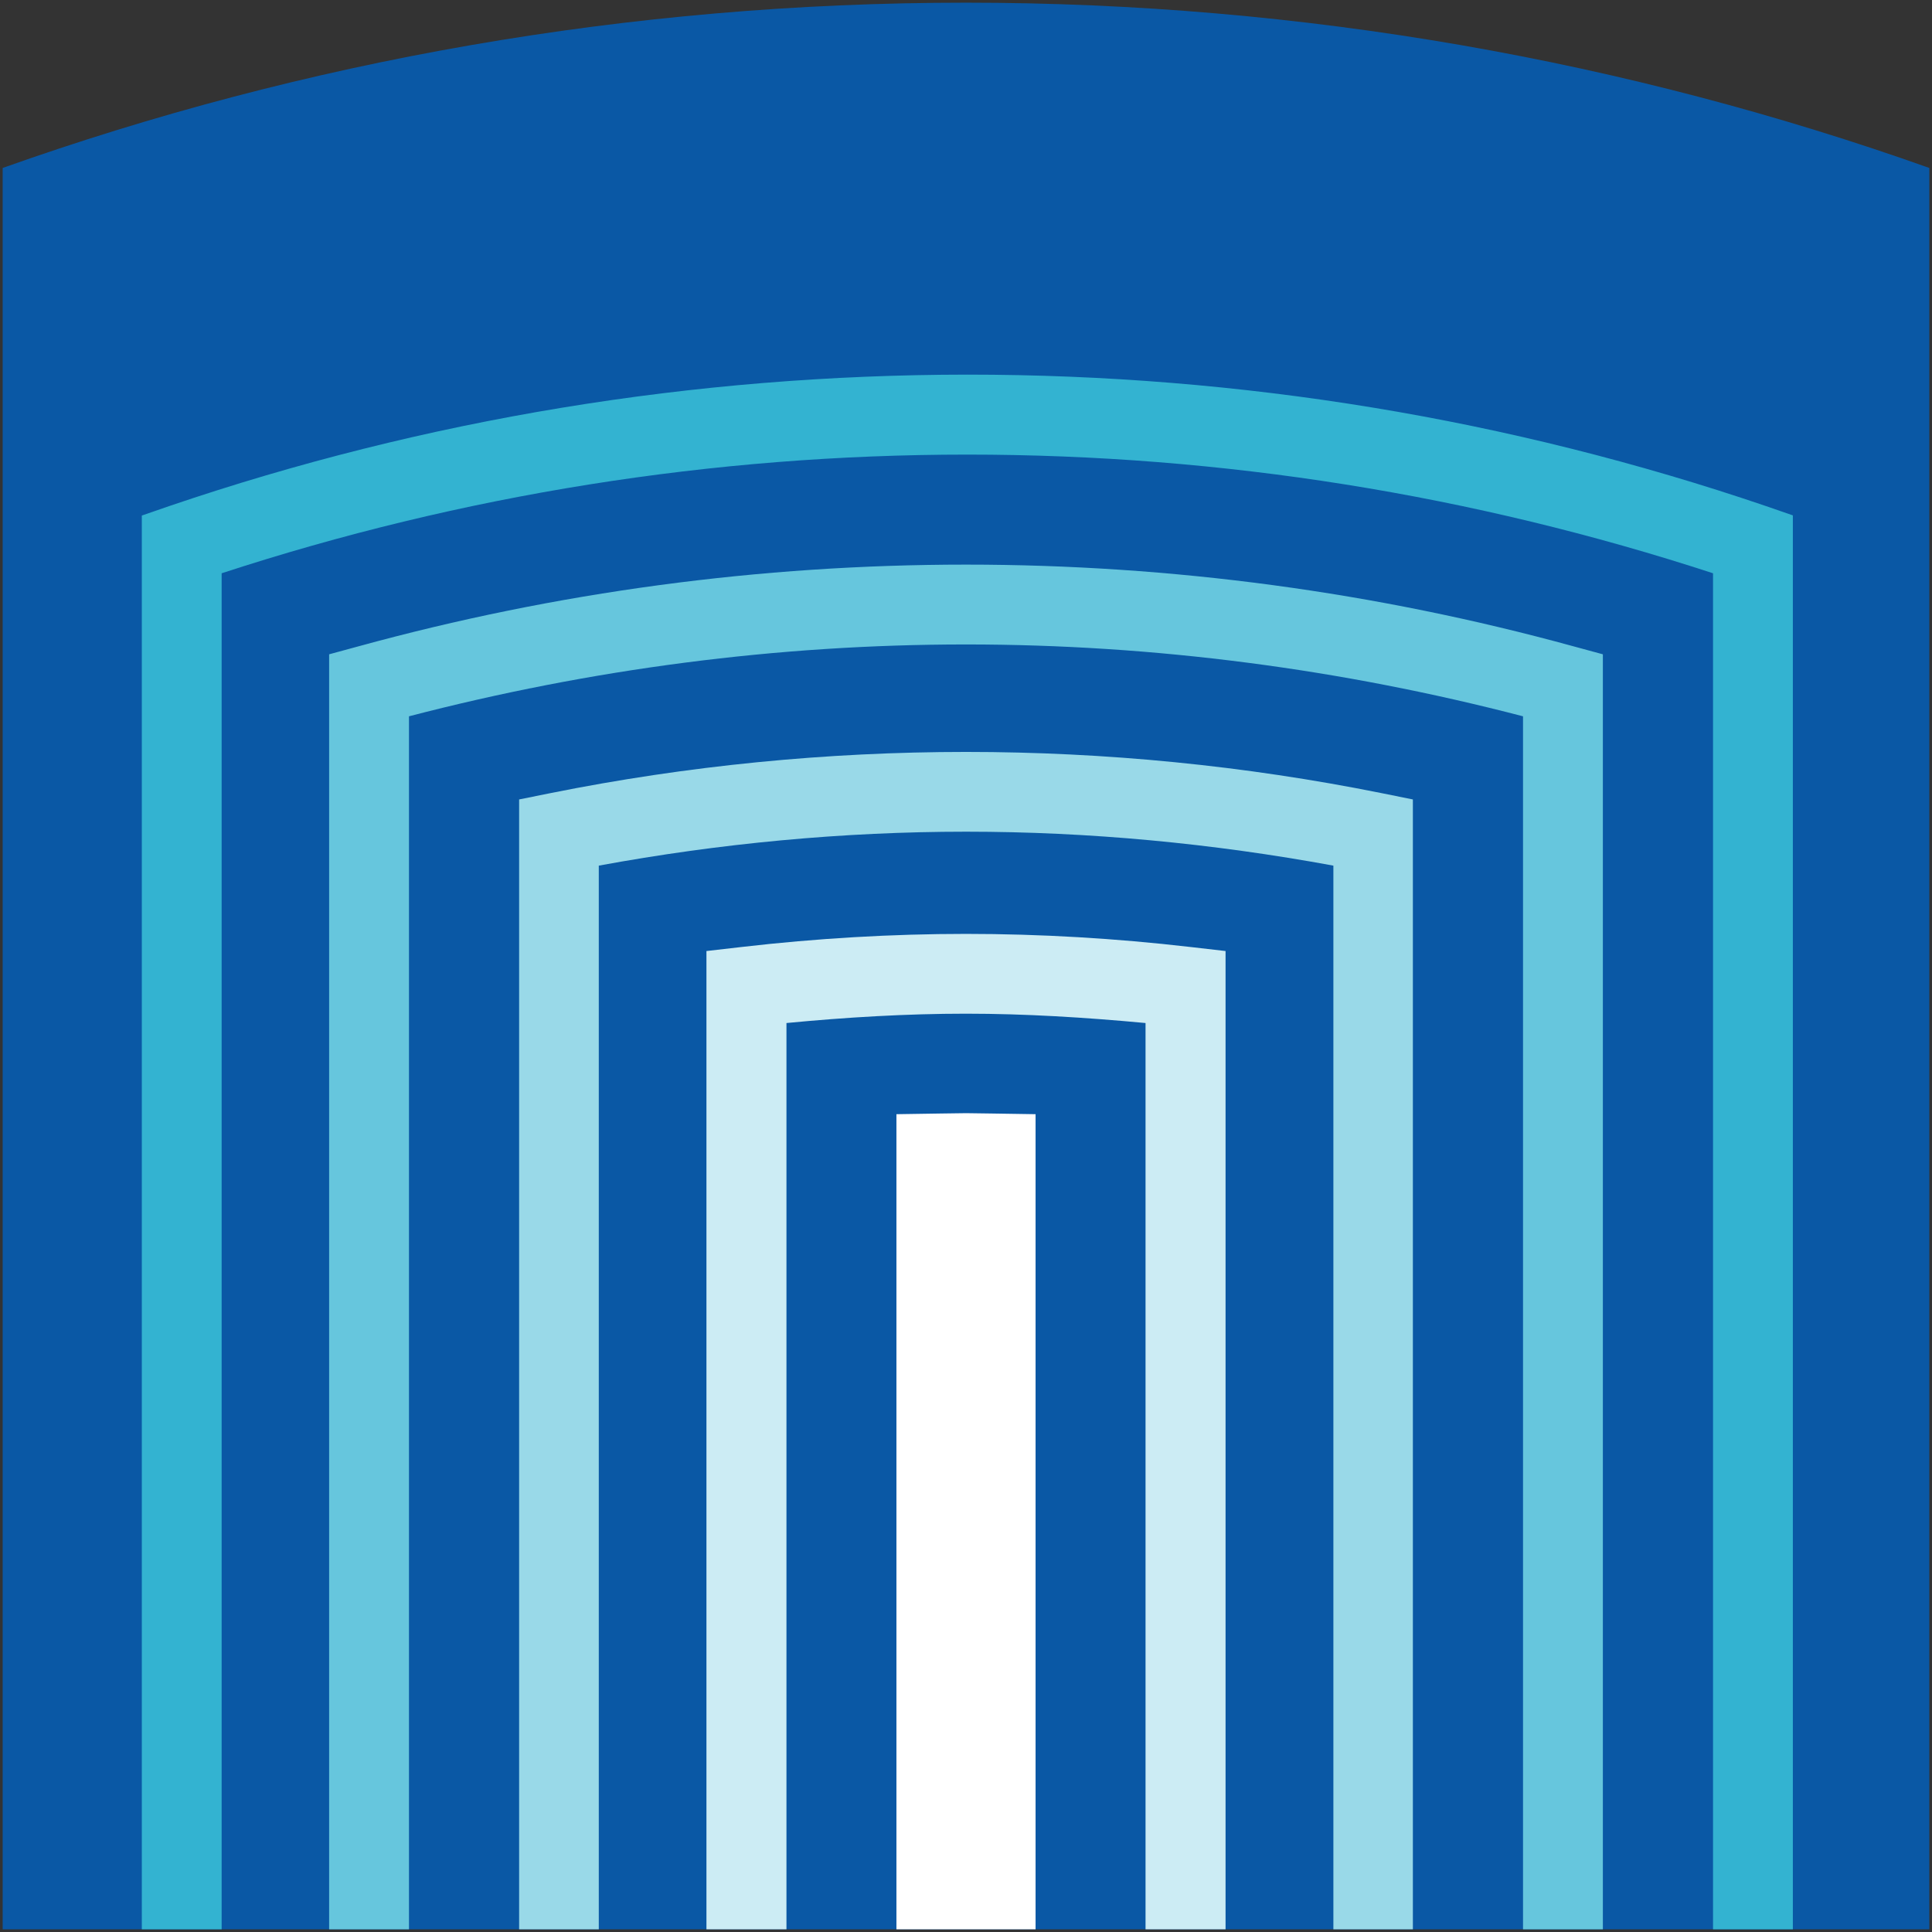
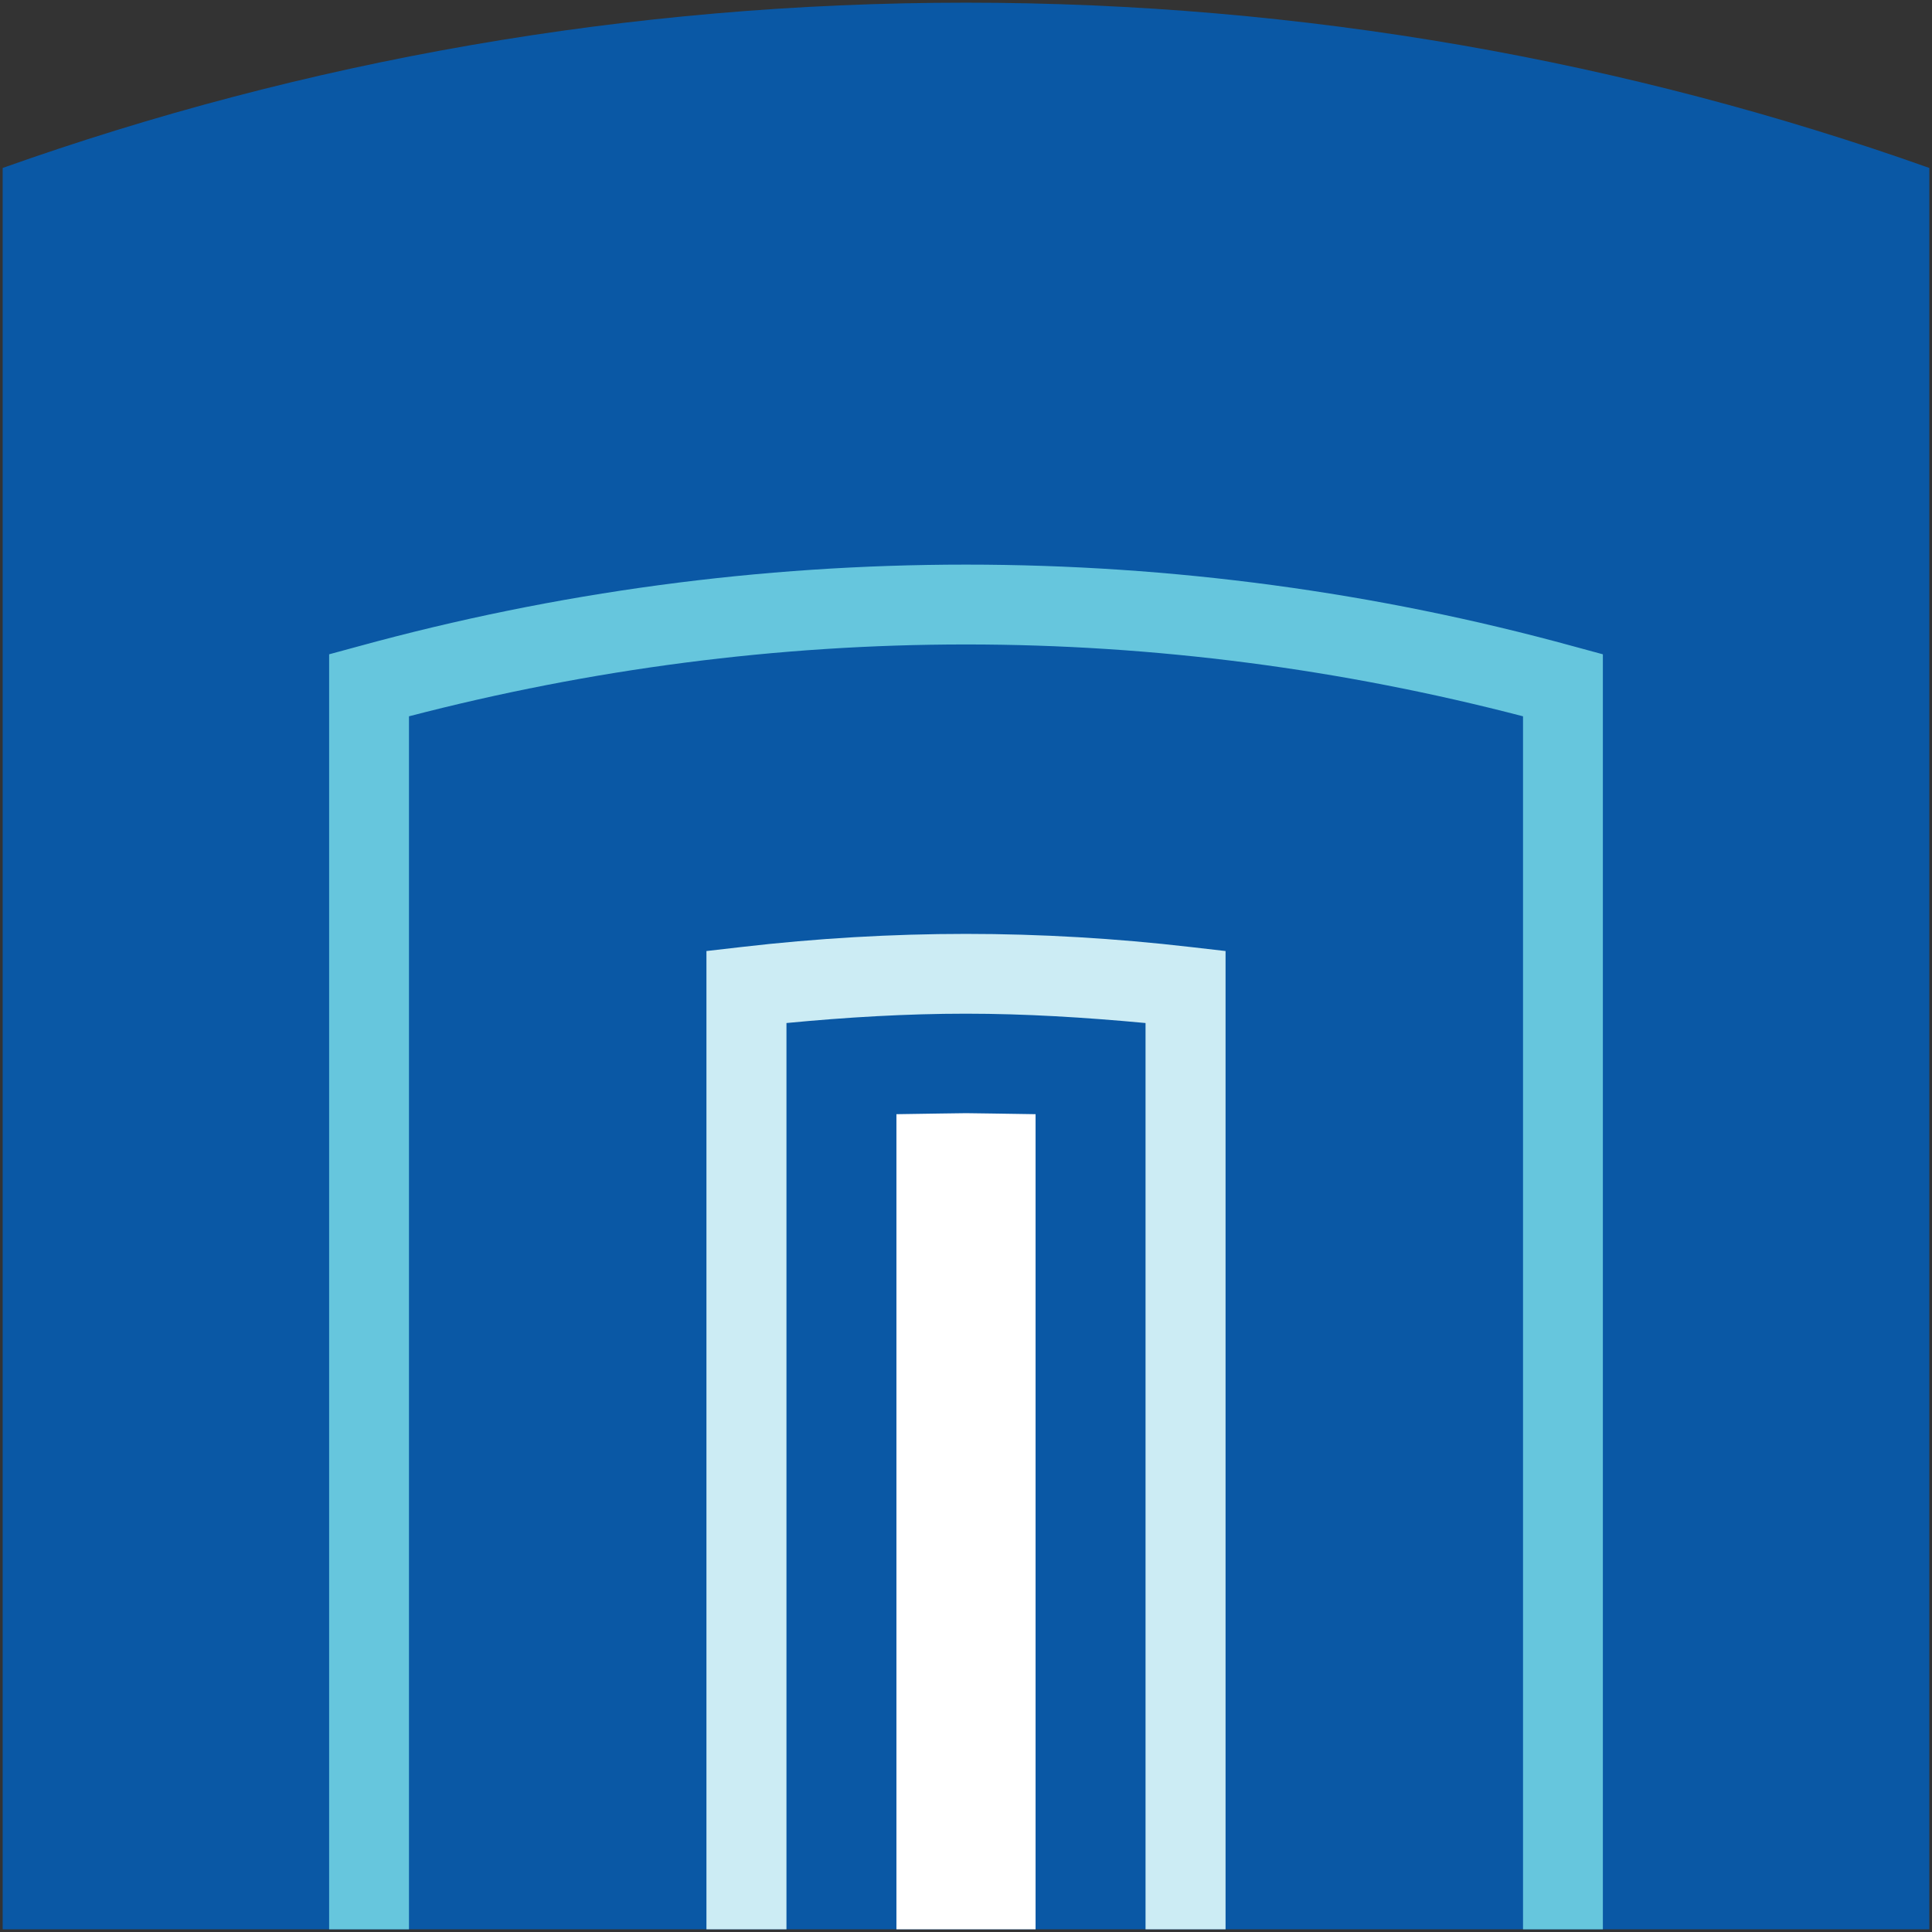
<svg xmlns="http://www.w3.org/2000/svg" width="722" height="722" overflow="hidden">
  <rect width="100%" height="100%" fill="#333333" stroke="none" />
  <defs>
    <clipPath id="a">
      <path d="M279-1h722v722H279z" />
    </clipPath>
  </defs>
  <g fill-rule="evenodd" clip-path="url(#a)" transform="translate(-279 1)">
    <path fill="#0A58A5" d="M1000 720V61.767C887.405 21.774 766.241 0 640 0 513.759 0 392.532 21.774 280 61.767V720h720Z" />
-     <path fill="#33B3D1" d="M342.092 188.173 332 191.662V720h29.831V213.235c89.685-29.313 183.431-44.351 278.637-44.351 95.27 0 188.953 15.038 278.701 44.351V720H949V191.599l-10.092-3.49C843.067 155.497 742.656 139 640.532 139c-102.188.064-202.599 16.56-298.44 49.173Z" />
    <path fill="#66C6DD" d="M412.983 240.534 402 243.517V720h29.837V266.688C499.638 249.04 569.533 239.836 640 239.836c70.403 0 140.362 9.204 208.163 26.852V720H878V243.517l-10.983-2.983C793.25 220.284 716.942 210 640 210c-76.942 0-153.249 10.284-227.017 30.534Z" />
-     <path fill="#99D9E8" d="M484.971 295.347 473 297.757V720h29.771V322.491c45.099-8.308 91.211-12.684 137.261-12.684 46.049 0 92.098 4.376 137.261 12.684V720H807V297.757l-11.971-2.41C744.229 285.137 692.099 280 640.032 280c-52.067 0-104.197 5.137-155.061 15.347Z" />
    <path fill="#CCECF4" d="M556.235 352.886 543 354.408V720h29.905V381.311c22.46-2.158 44.921-3.49 67.063-3.49 22.206 0 44.667 1.396 67.127 3.49V720H737V354.408l-13.234-1.522C695.833 349.65 667.71 348 639.968 348c-27.614 0-55.801 1.65-83.733 4.886Z" />
    <path fill="#FFF" d="M630.514 415.127 614 415.38V720h52V415.38l-16.451-.253-9.517-.127Z" />
  </g>
</svg>